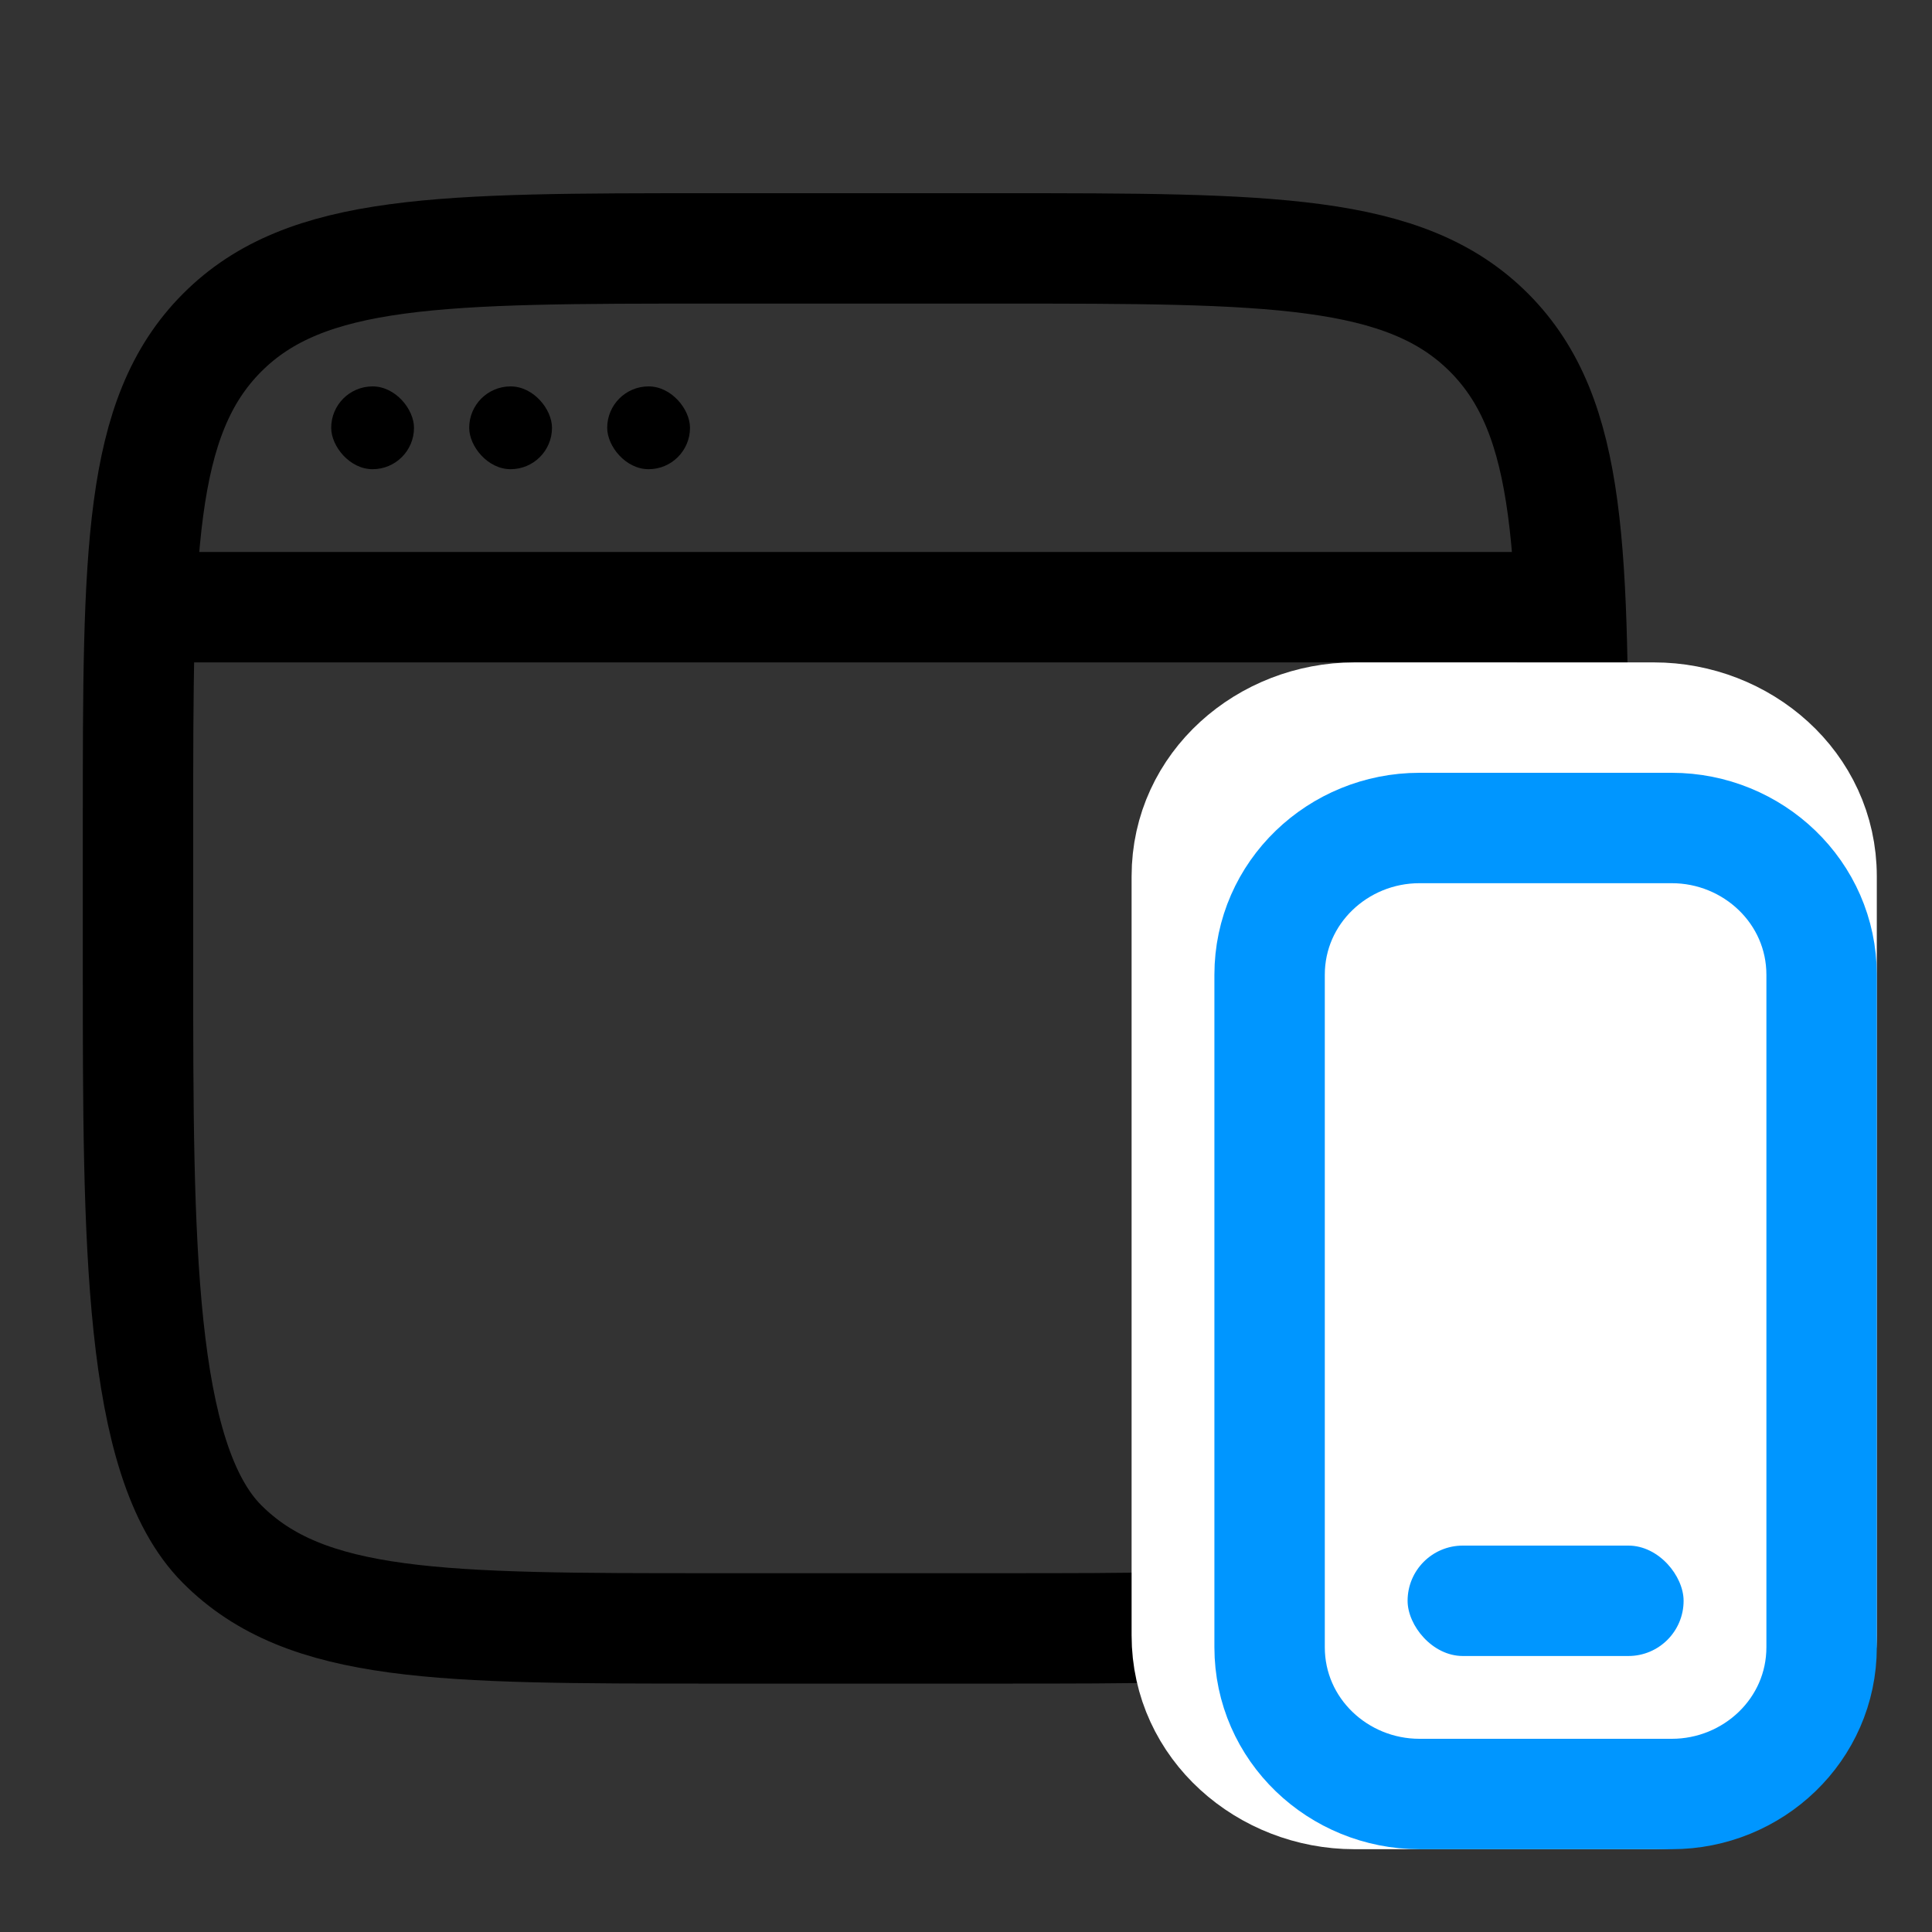
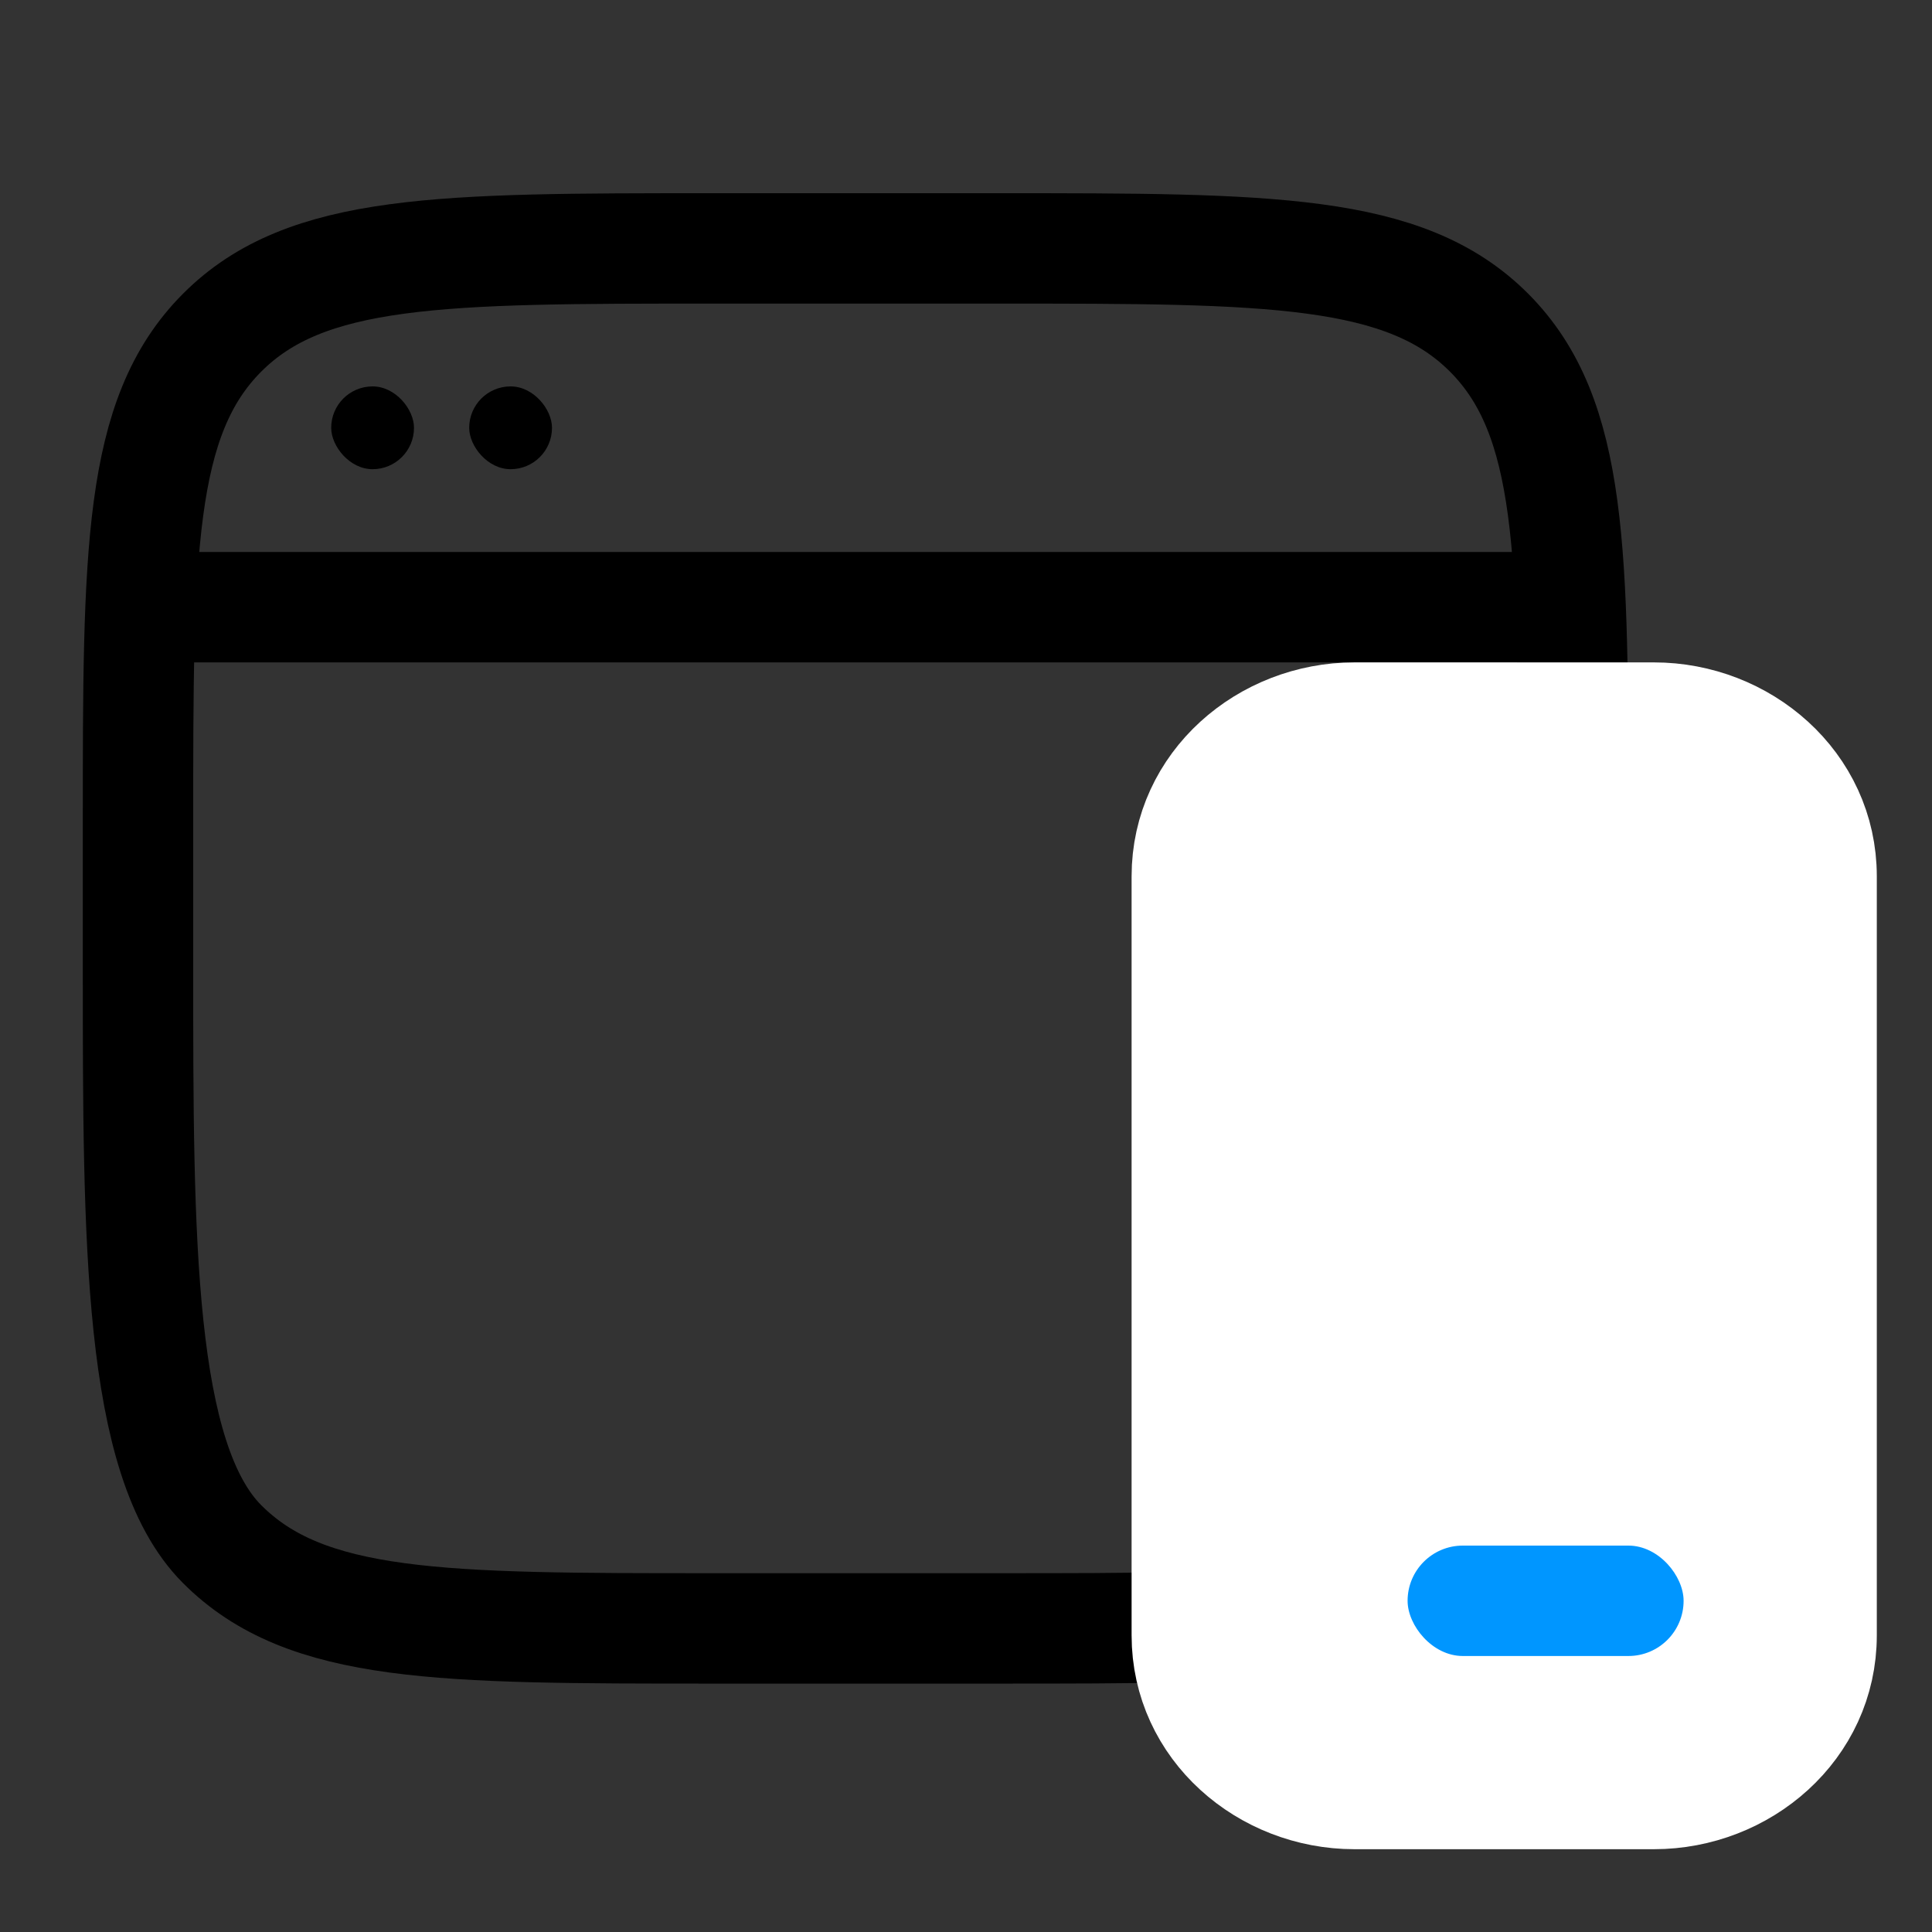
<svg xmlns="http://www.w3.org/2000/svg" width="70" height="70" viewBox="0 0 70 70" fill="none">
  <rect x="0" y="0" width="70" height="70" fill="#333333" stroke="none" />
-   <path d="M5 29.862C5 20.027 5 15.11 8.046 12.055C11.092 9 15.995 9 25.8 9H36.2C46.005 9 50.908 9 53.954 12.055C57 15.11 57 20.027 57 29.862V35.077C57 44.911 57 52.89 53.954 55.945C50.908 59 46.005 59 36.2 59H25.8C15.995 59 11.092 59 8.046 55.945C5 52.89 5 44.911 5 35.077V29.862Z" stroke="black" stroke-width="4" />
+   <path d="M5 29.862C5 20.027 5 15.11 8.046 12.055C11.092 9 15.995 9 25.8 9H36.2C46.005 9 50.908 9 53.954 12.055C57 15.11 57 20.027 57 29.862V35.077C57 44.911 57 52.89 53.954 55.945C50.908 59 46.005 59 36.2 59H25.8C15.995 59 11.092 59 8.046 55.945C5 52.89 5 44.911 5 35.077V29.862" stroke="black" stroke-width="4" />
  <rect x="12" y="14" width="3" height="3" rx="1.5" fill="black" />
  <rect x="17" y="14" width="3" height="3" rx="1.5" fill="black" />
-   <rect x="22" y="14" width="3" height="3" rx="1.5" fill="black" />
  <path d="M7 22H55" stroke="black" stroke-width="4" stroke-linecap="round" />
  <path d="M49.071 26C45.876 26 43 28.423 43 31.75V59.25C43 62.577 45.876 65 49.071 65H59.929C63.124 65 66 62.577 66 59.25V31.75C66 28.423 63.124 26 59.929 26H49.071Z" fill="white" stroke="white" stroke-width="4" />
-   <path d="M51.429 30C48.491 30 46 32.323 46 35.321V59.679C46 62.677 48.491 65 51.429 65H60.571C63.509 65 66 62.677 66 59.679V35.321C66 32.323 63.509 30 60.571 30H51.429Z" fill="white" stroke="#0096FF" stroke-width="4" />
  <rect x="51" y="56" width="10" height="4" rx="2" fill="#0096FF" />
</svg>